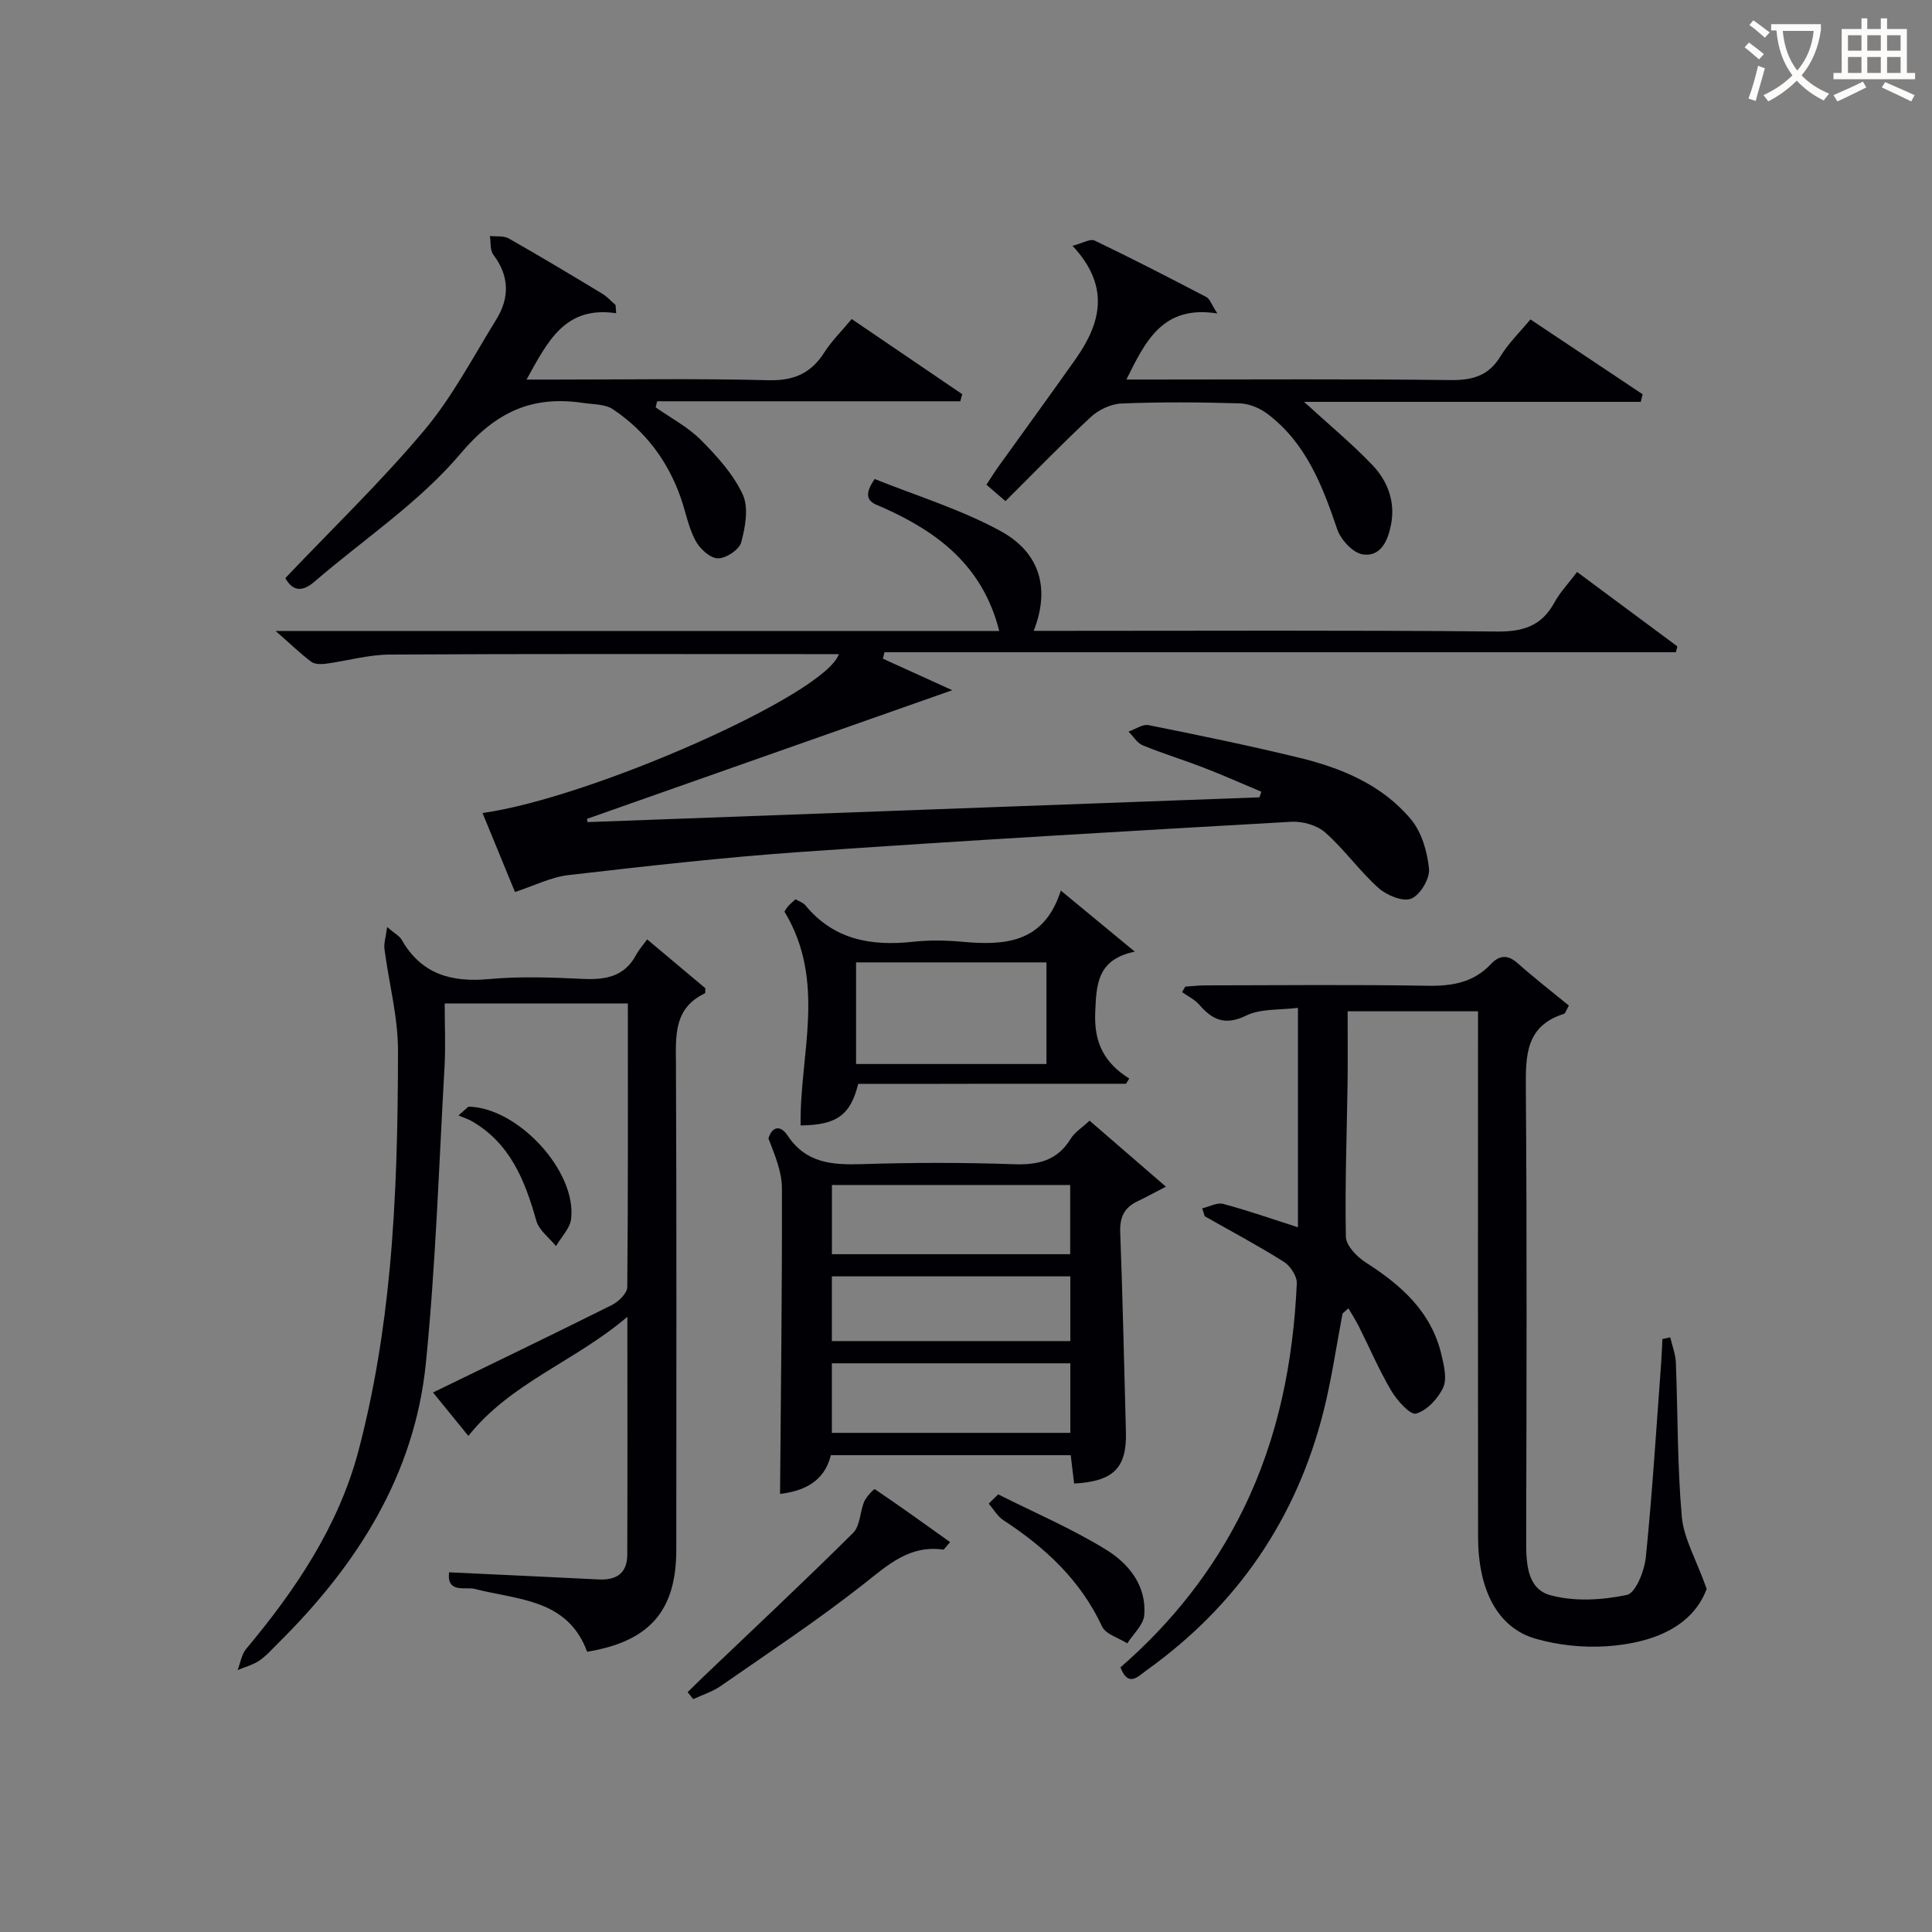
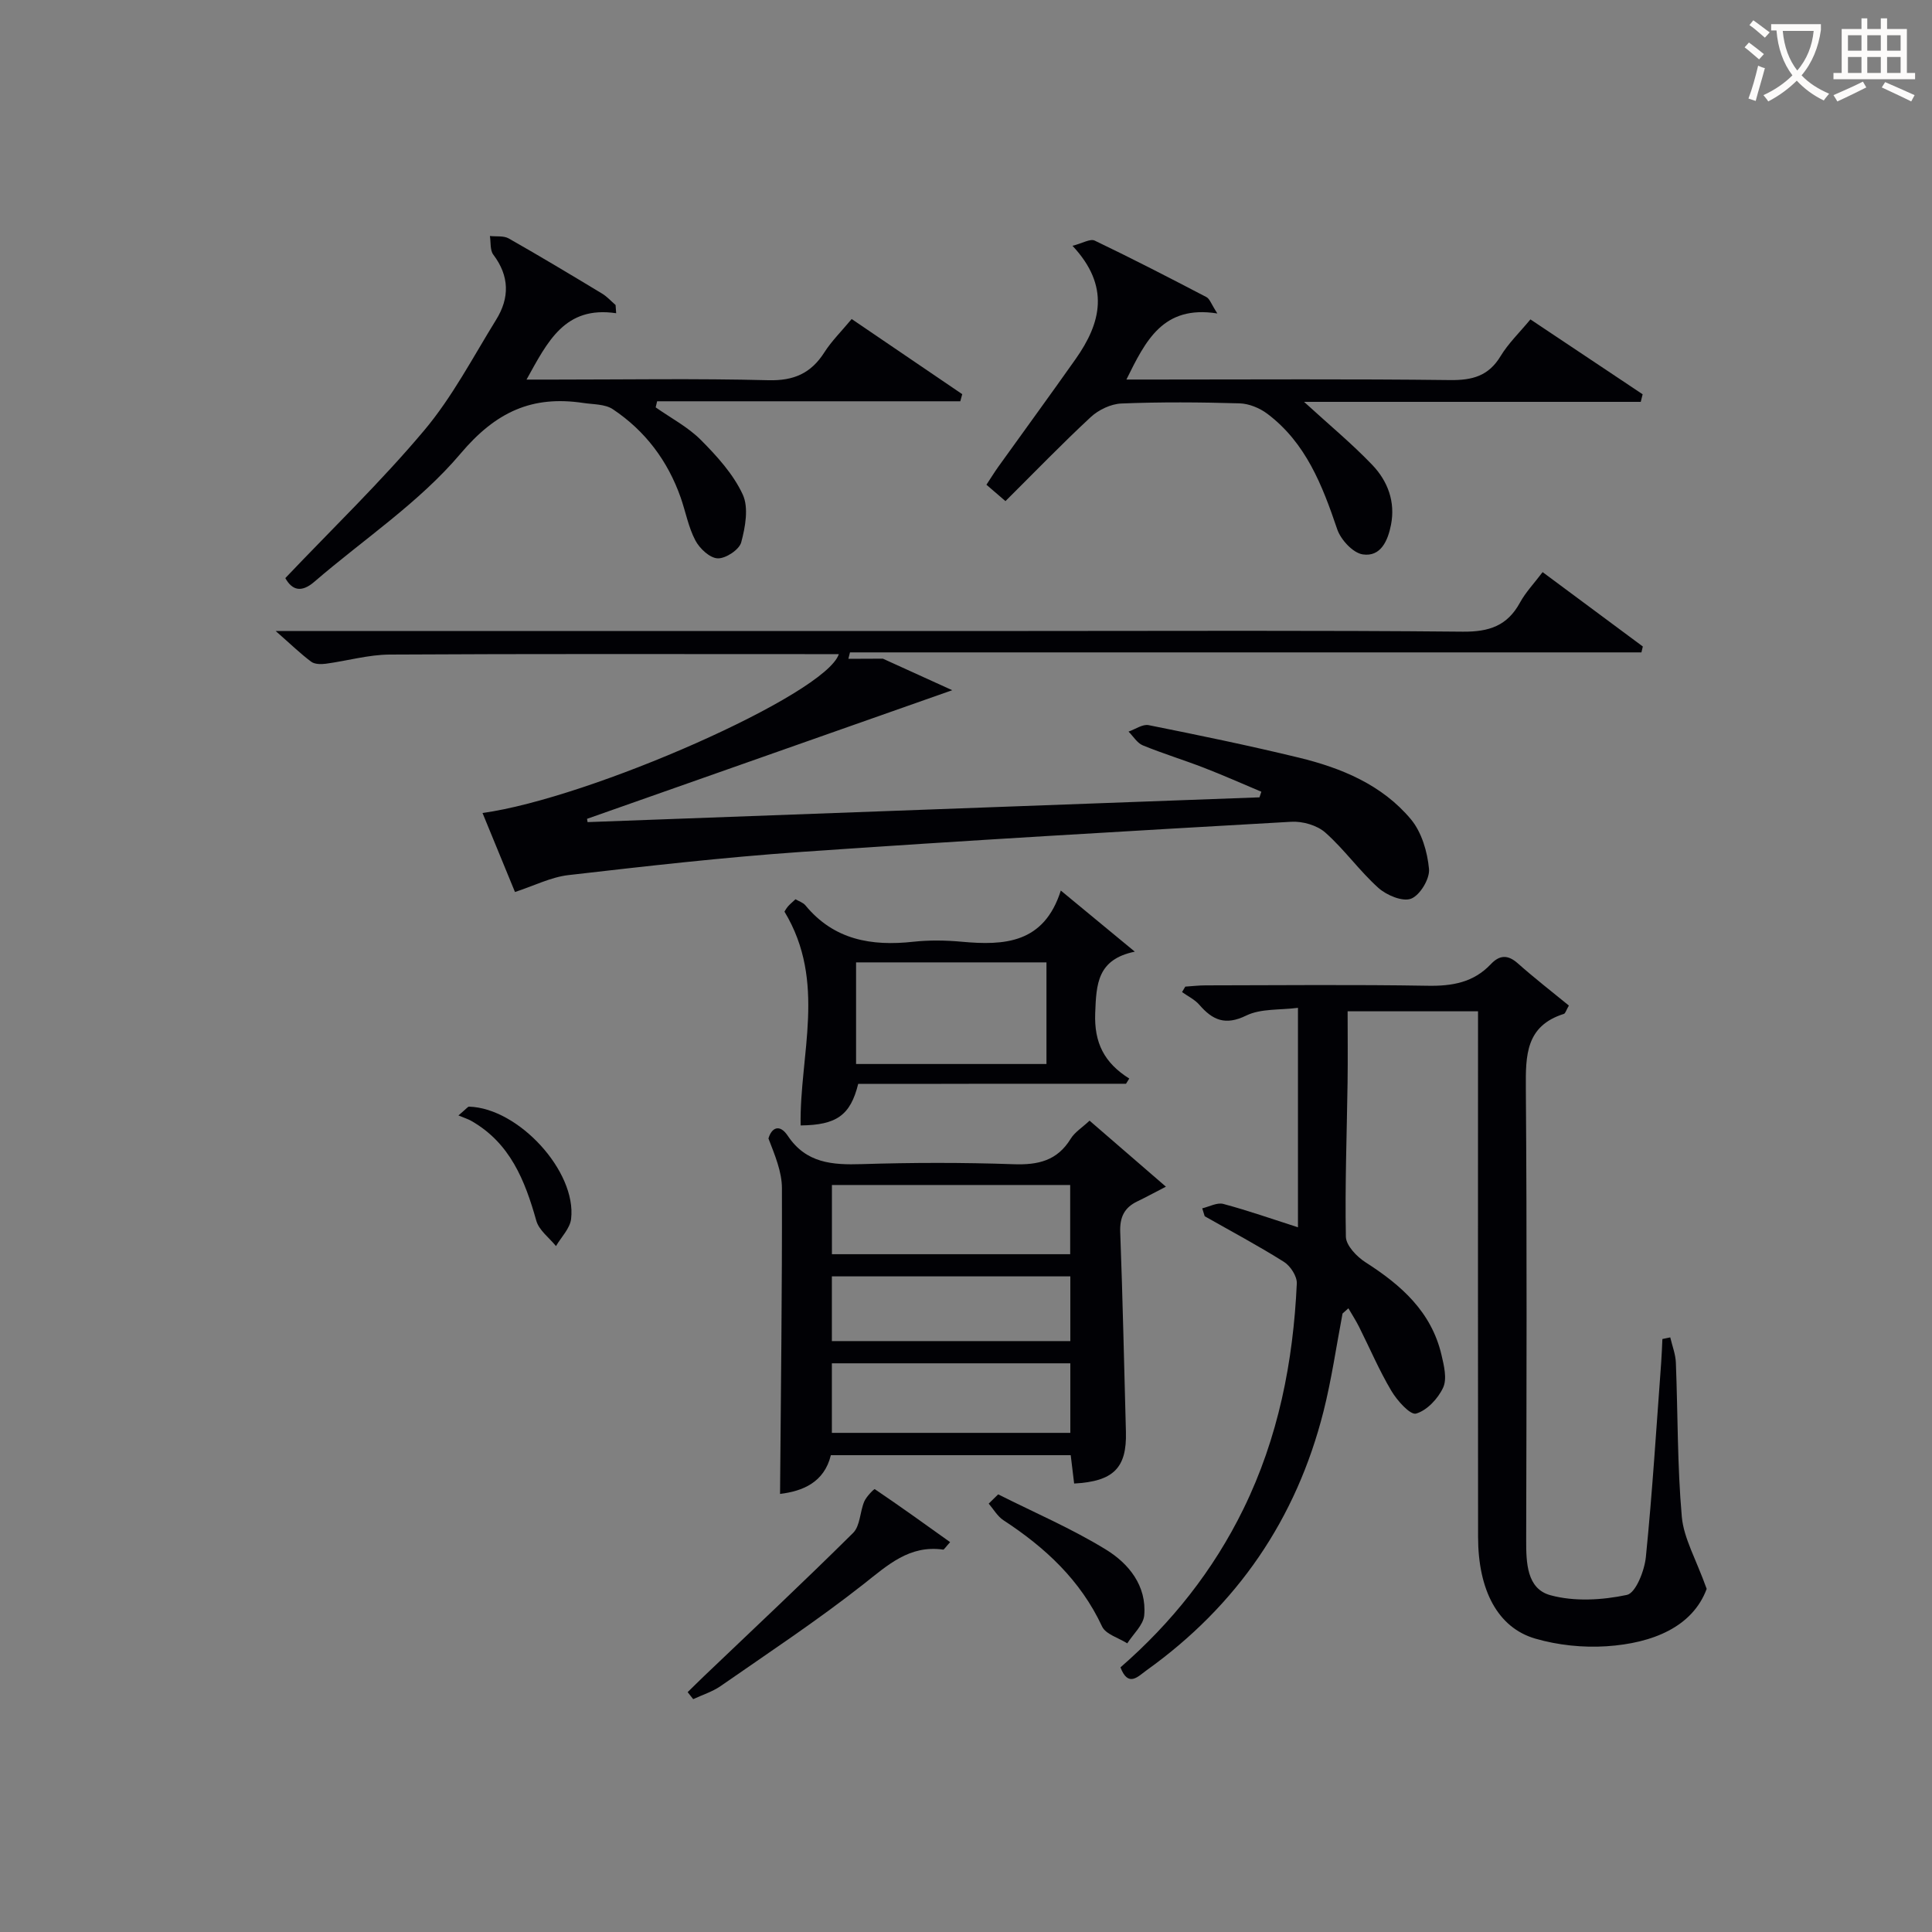
<svg xmlns="http://www.w3.org/2000/svg" enable-background="new 0 0 400 400" viewBox="0 0 400 400">
  <rect x="0" y="0" width="400" height="400" fill="#808080" stroke="none" />
  <g fill="#010105">
-     <path d="m182.79 136.37c4.52 2.06 9.04 4.11 14.36 6.53-26.1 9.19-50.85 17.91-75.61 26.63.04.23.07.45.11.68 46.37-1.71 92.74-3.42 139.11-5.13.13-.39.26-.77.39-1.16-3.97-1.67-7.9-3.42-11.91-4.97-4.18-1.62-8.49-2.93-12.63-4.63-1.18-.48-1.98-1.88-2.96-2.85 1.39-.48 2.91-1.58 4.15-1.34 10.4 2.08 20.8 4.23 31.11 6.73 8.83 2.14 17.24 5.63 23.2 12.76 2.23 2.67 3.42 6.73 3.75 10.29.19 2.03-1.85 5.42-3.7 6.15-1.75.69-5.09-.71-6.79-2.24-3.92-3.52-7.03-7.95-10.97-11.44-1.71-1.52-4.72-2.38-7.07-2.24-33.87 1.93-67.74 3.89-101.58 6.25-16.05 1.12-32.07 2.95-48.06 4.79-3.65.42-7.13 2.22-11.07 3.5-2.19-5.33-4.43-10.79-6.72-16.36 22.2-3.04 71.04-24.51 73.77-32.89-1.99 0-3.75 0-5.52 0-29.17 0-58.33-.08-87.5.09-4.4.03-8.79 1.31-13.2 1.9-.99.13-2.3.12-3.02-.42-2.2-1.64-4.19-3.58-7.36-6.36h149.81c-3.38-13.44-12.65-20.44-23.97-25.51-1.98-.88-4.96-1.42-1.82-5.96 8.48 3.42 17.7 6.23 26 10.74 8.32 4.53 10.33 12 6.93 20.7h5.99c30 0 60-.15 90 .14 5.43.05 9.2-1.21 11.82-6.01 1.17-2.15 2.93-3.98 4.69-6.32 7.07 5.24 13.91 10.32 20.75 15.4-.1.41-.2.82-.29 1.22-54.62 0-109.24 0-163.86 0-.11.42-.22.88-.33 1.33z" />
+     <path d="m182.79 136.37c4.52 2.06 9.04 4.11 14.36 6.53-26.1 9.19-50.85 17.91-75.61 26.63.04.23.07.45.11.68 46.37-1.71 92.74-3.42 139.11-5.13.13-.39.26-.77.39-1.16-3.97-1.67-7.9-3.42-11.91-4.97-4.18-1.62-8.49-2.93-12.63-4.63-1.18-.48-1.98-1.88-2.96-2.85 1.39-.48 2.91-1.58 4.15-1.34 10.4 2.08 20.8 4.23 31.11 6.73 8.83 2.14 17.24 5.63 23.2 12.76 2.23 2.67 3.42 6.73 3.75 10.29.19 2.03-1.85 5.42-3.7 6.15-1.75.69-5.09-.71-6.79-2.24-3.92-3.52-7.03-7.95-10.97-11.44-1.71-1.52-4.72-2.38-7.07-2.24-33.87 1.93-67.74 3.89-101.58 6.25-16.05 1.12-32.07 2.95-48.06 4.79-3.65.42-7.13 2.22-11.07 3.5-2.19-5.33-4.43-10.79-6.72-16.36 22.2-3.04 71.04-24.51 73.77-32.89-1.99 0-3.75 0-5.52 0-29.17 0-58.33-.08-87.5.09-4.4.03-8.79 1.31-13.2 1.9-.99.13-2.3.12-3.02-.42-2.2-1.64-4.19-3.58-7.36-6.36h149.81h5.99c30 0 60-.15 90 .14 5.43.05 9.2-1.21 11.82-6.01 1.17-2.15 2.93-3.98 4.69-6.32 7.07 5.24 13.91 10.32 20.75 15.4-.1.41-.2.82-.29 1.22-54.62 0-109.24 0-163.86 0-.11.42-.22.88-.33 1.33z" />
    <path d="m248.91 250.17c1.46-.34 3.08-1.25 4.36-.91 5.09 1.36 10.08 3.11 15.46 4.84 0-15.13 0-29.85 0-45.44-3.75.49-7.68.12-10.71 1.6-4.36 2.13-6.98.93-9.73-2.25-.94-1.08-2.36-1.75-3.56-2.61.22-.38.44-.75.67-1.13 1.4-.09 2.8-.26 4.2-.26 15.33-.02 30.67-.18 45.99.08 5.09.09 9.49-.68 13.07-4.47 1.78-1.89 3.49-2.02 5.56-.19 3.43 3.05 7.07 5.87 10.6 8.76-.55.93-.71 1.63-1.05 1.73-7.89 2.49-7.91 8.59-7.86 15.42.24 31.16.14 62.33.07 93.49-.01 4.7.11 10.1 5.01 11.44 4.96 1.36 10.74 1.02 15.84-.06 1.83-.39 3.65-5.02 3.93-7.86 1.35-13.39 2.17-26.83 3.17-40.25.12-1.62.17-3.25.25-4.87.54-.11 1.08-.23 1.63-.34.4 1.74 1.09 3.47 1.16 5.22.42 10.64.29 21.32 1.23 31.91.4 4.48 2.95 8.78 5.15 14.94-2.92 7.86-11.16 11.25-20.73 11.88-4.88.32-10.06-.22-14.75-1.58-7.78-2.26-11.84-10.03-11.85-21.04-.04-34.33-.01-68.66-.01-102.99 0-1.82 0-3.65 0-5.85-8.92 0-17.64 0-27 0 0 4.87.06 9.81-.01 14.74-.15 10.65-.56 21.3-.35 31.94.04 1.82 2.27 4.14 4.09 5.3 7.37 4.71 13.61 10.23 15.7 19.14.52 2.21 1.19 4.95.35 6.78-1.05 2.28-3.35 4.74-5.61 5.39-1.2.34-3.93-2.7-5.12-4.72-2.52-4.24-4.46-8.82-6.68-13.24-.66-1.32-1.47-2.56-2.21-3.84-.4.36-.81.72-1.21 1.08-1.29 6.76-2.26 13.6-3.94 20.26-5.64 22.31-17.9 40.2-36.64 53.61-1.77 1.27-3.78 3.61-5.4-.61 10.59-9.21 19.23-20.07 25.46-32.8 7.21-14.73 10.31-30.45 11.05-46.68.07-1.48-1.32-3.63-2.66-4.47-5.33-3.36-10.92-6.33-16.41-9.45-.18-.54-.35-1.09-.51-1.64z" />
-     <path d="m129.99 207.75c-13.01 0-25.27 0-37.92 0 0 4.64.21 8.95-.04 13.24-1.16 20.4-1.82 40.85-3.85 61.16-2.31 23.18-14.22 41.82-30.47 57.93-1.3 1.29-2.53 2.71-4.02 3.73-1.33.9-2.98 1.32-4.49 1.96.57-1.48.81-3.24 1.77-4.39 10.25-12.23 19.12-25.44 23.22-40.91 3.25-12.28 5.29-25 6.48-37.66 1.41-15.04 1.72-30.21 1.73-45.32 0-6.99-1.89-13.98-2.8-20.99-.15-1.17.27-2.41.55-4.57 1.62 1.39 2.57 1.86 3.01 2.63 4.06 7.13 10.26 8.86 18.06 8.15 6.44-.59 12.99-.35 19.48-.04 4.66.22 8.56-.45 10.98-4.93.62-1.15 1.52-2.16 2.31-3.25 4.47 3.76 8.28 6.95 12.03 10.1-.03.46.06 1.01-.08 1.07-6.52 3.11-6.02 8.84-5.99 14.75.15 33.48.07 66.97.07 100.45 0 12.64-5.53 18.99-18.46 21.12-4.03-10.96-14.31-10.7-23.27-13.01-1.93-.5-5.8 1.02-5.32-3.44 10.5.5 20.77.96 31.03 1.48 3.65.18 5.86-1.34 5.87-5.1.06-15.95.02-31.9.02-49.28-10.89 9.28-24.09 13.59-32.92 24.66-2.4-2.95-4.97-6.11-7.32-8.99 12.68-6.17 24.91-12.05 37.05-18.12 1.38-.69 3.16-2.43 3.17-3.7.18-19.47.12-38.94.12-58.73z" />
    <path d="m225.58 232.02c5.17 4.47 10.23 8.84 15.81 13.67-2.77 1.43-4.32 2.28-5.91 3.04-2.71 1.29-3.66 3.28-3.55 6.35.52 13.79.8 27.58 1.18 41.38.2 7.42-2.53 10.25-10.72 10.69-.22-1.84-.45-3.72-.71-5.87-16.45 0-32.87 0-49.66 0-1.38 5.67-5.88 7.46-10.52 8.02.17-21.18.44-42.24.39-63.31-.01-3.4-1.45-6.8-2.79-10.28.62-2.16 2.27-3.16 4.02-.53 3.78 5.65 9.19 6.03 15.28 5.84 10.48-.33 20.98-.35 31.45.02 5.08.18 9.04-.72 11.83-5.28.84-1.36 2.36-2.29 3.9-3.74zm-53.34 27.65h49.33c0-5.04 0-9.74 0-14.33-16.65 0-32.87 0-49.33 0zm-.01 36.99h49.37c0-5.07 0-9.79 0-14.4-16.65 0-32.9 0-49.37 0zm0-19h49.37c0-4.73 0-9.12 0-13.4-16.65 0-32.89 0-49.37 0z" />
    <path d="m127.57 64.85c-10.63-1.58-14.18 5.86-18.56 13.74h5.61c14.82 0 29.64-.25 44.45.13 5.27.14 8.83-1.42 11.6-5.76 1.5-2.35 3.54-4.36 5.66-6.91 7.73 5.25 15.31 10.4 22.89 15.56-.13.49-.27.98-.4 1.47-20.92 0-41.85 0-62.77 0-.1.42-.2.84-.3 1.26 3.15 2.22 6.68 4.06 9.36 6.75 3.34 3.36 6.71 7.07 8.66 11.28 1.27 2.72.54 6.75-.31 9.92-.41 1.52-3.21 3.37-4.86 3.31-1.63-.05-3.75-2.03-4.63-3.71-1.45-2.74-2.01-5.94-3.05-8.9-2.68-7.61-7.35-13.8-14.03-18.26-1.61-1.08-4.04-.99-6.11-1.3-10.59-1.59-18.1 1.8-25.44 10.5-8.56 10.13-20.08 17.74-30.26 26.52-2.71 2.33-4.61 1.74-6.01-.76 9.73-10.24 19.81-19.94 28.76-30.59 5.82-6.92 10.1-15.16 14.9-22.92 2.79-4.5 2.76-9.02-.59-13.45-.71-.93-.5-2.56-.71-3.87 1.31.15 2.85-.09 3.9.51 6.5 3.69 12.91 7.54 19.32 11.41 1.03.62 1.87 1.57 2.8 2.37.04.56.08 1.13.12 1.7z" />
    <path d="m208.17 103.75c-1.77-1.52-2.76-2.38-3.94-3.39.85-1.28 1.62-2.55 2.48-3.75 5.33-7.43 10.72-14.81 15.99-22.28 5.26-7.46 7.19-15.06-.65-23.44 2.06-.52 3.67-1.52 4.59-1.08 7.79 3.73 15.48 7.7 23.14 11.7.69.36.99 1.44 2.26 3.39-11.27-1.79-14.84 5.63-18.83 13.68h5.61c20.48 0 40.96-.14 61.43.11 4.59.05 7.94-.84 10.42-4.94 1.6-2.65 3.91-4.87 6.19-7.62 7.9 5.27 15.57 10.38 23.23 15.5-.13.52-.26 1.05-.39 1.57-23.06 0-46.13 0-69.71 0 5.25 4.8 9.95 8.69 14.13 13.06 3.19 3.34 4.81 7.61 3.87 12.4-.64 3.27-2.12 6.69-5.86 6.12-2.03-.31-4.55-3.05-5.28-5.22-3.08-9.09-6.48-17.88-14.46-23.89-1.58-1.19-3.79-2.1-5.74-2.16-8.15-.24-16.32-.3-24.47.03-2.18.09-4.72 1.3-6.35 2.81-5.94 5.51-11.58 11.36-17.66 17.4z" />
    <path d="m177.68 224.41c-1.61 6.51-4.49 8.52-11.92 8.6-.25-14.61 5.45-29.71-3.34-44.26-.03.05.27-.54.69-1.05.42-.5.95-.91 1.59-1.52.71.42 1.57.68 2.05 1.26 5.9 7.16 13.66 8.49 22.33 7.54 3.29-.36 6.67-.31 9.97-.01 8.91.82 17.1.37 20.58-10.59 5.25 4.34 9.77 8.07 15.32 12.65-7.77 1.61-7.97 6.69-8.2 12.71-.24 6.16 1.88 10.32 7.05 13.56-.22.36-.45.72-.67 1.08-9.21 0-18.42 0-27.63 0-9.3.03-18.61.03-27.82.03zm-.44-25.16v21.04h39.42c0-7.16 0-14.02 0-21.04-13.23 0-26.12 0-39.42 0z" />
    <path d="m142.37 350.34c1.13-1.1 2.25-2.22 3.39-3.31 10.32-9.85 20.74-19.61 30.87-29.66 1.47-1.46 1.4-4.38 2.31-6.51.44-1.03 2.05-2.64 2.17-2.55 5.24 3.54 10.38 7.24 15.6 10.97-1.02 1.13-1.26 1.57-1.43 1.55-7.01-.99-11.47 3.2-16.52 7.17-9.5 7.48-19.62 14.17-29.56 21.08-1.7 1.18-3.77 1.82-5.68 2.71-.37-.49-.76-.97-1.15-1.45z" />
    <path d="m206.66 309.39c7.49 3.77 15.26 7.09 22.37 11.47 4.66 2.87 8.4 7.46 7.87 13.57-.18 2.02-2.28 3.87-3.51 5.81-1.79-1.14-4.47-1.88-5.22-3.5-4.47-9.59-11.78-16.35-20.43-22-1.23-.81-2.04-2.27-3.04-3.43.66-.64 1.31-1.28 1.96-1.92z" />
    <path d="m94.91 230.94c1.7-1.43 1.95-1.83 2.2-1.82 10.22.29 22.3 13.39 21.13 23.25-.23 1.97-2.04 3.75-3.13 5.62-1.4-1.73-3.51-3.27-4.07-5.24-2.35-8.36-5.42-16.09-13.46-20.68-.72-.41-1.54-.65-2.67-1.13z" />
  </g>
  <path d="m362.1 8.8c1.1.8 2.1 1.6 3.1 2.4l-1 1.1c-1.3-1.1-2.3-2-3-2.5zm1.9 4.8c.5.2.9.4 1.4.5-.6 2.3-1.3 4.5-1.9 6.8l-1.5-.5c.8-2.1 1.4-4.3 2-6.8zm-1-9.4c1.3.9 2.4 1.8 3.4 2.5l-1 1.1c-1.4-1.2-2.4-2.1-3.2-2.6zm3.7 2.2v-1.4h10.3v1.2c-.5 3.6-1.8 6.8-4 9.4 1.5 1.6 3.4 2.8 5.7 3.8-.3.4-.7.8-1.1 1.4-2.3-1.1-4.1-2.5-5.6-4.1-1.6 1.6-3.6 3.1-5.9 4.3-.3-.5-.7-.9-1-1.3 2.4-1.1 4.4-2.5 6-4.1-1.9-2.5-3-5.6-3.3-9.3h-1.1zm8.8 0h-6.4c.3 3.3 1.3 6 3 8.2 2-2.3 3.1-5.1 3.4-8.2z" fill="#fcfbfa" />
  <path d="m385.3 3.8h1.3v2.2h2.8v-2.2h1.3v2.2h4.1v9.1h1.7v1.3h-16.9v-1.3h1.7v-9.1h4.1v-2.2zm.4 13.1.7 1.2c-1.8.9-3.8 1.9-6 2.9-.2-.4-.5-.8-.8-1.3 2.3-1 4.3-1.9 6.1-2.8zm-3.1-6.4h2.8v-3.2h-2.8zm0 4.6h2.8v-3.3h-2.8zm4-4.6h2.8v-3.2h-2.8zm0 4.6h2.8v-3.3h-2.8zm3.7 1.9c2.1.9 4.1 1.8 6.1 2.7l-.7 1.3c-2.2-1.1-4.2-2-6.1-2.9zm3.2-9.7h-2.8v3.2h2.8zm-2.8 7.8h2.8v-3.3h-2.8z" fill="#fcfbfa" />
</svg>